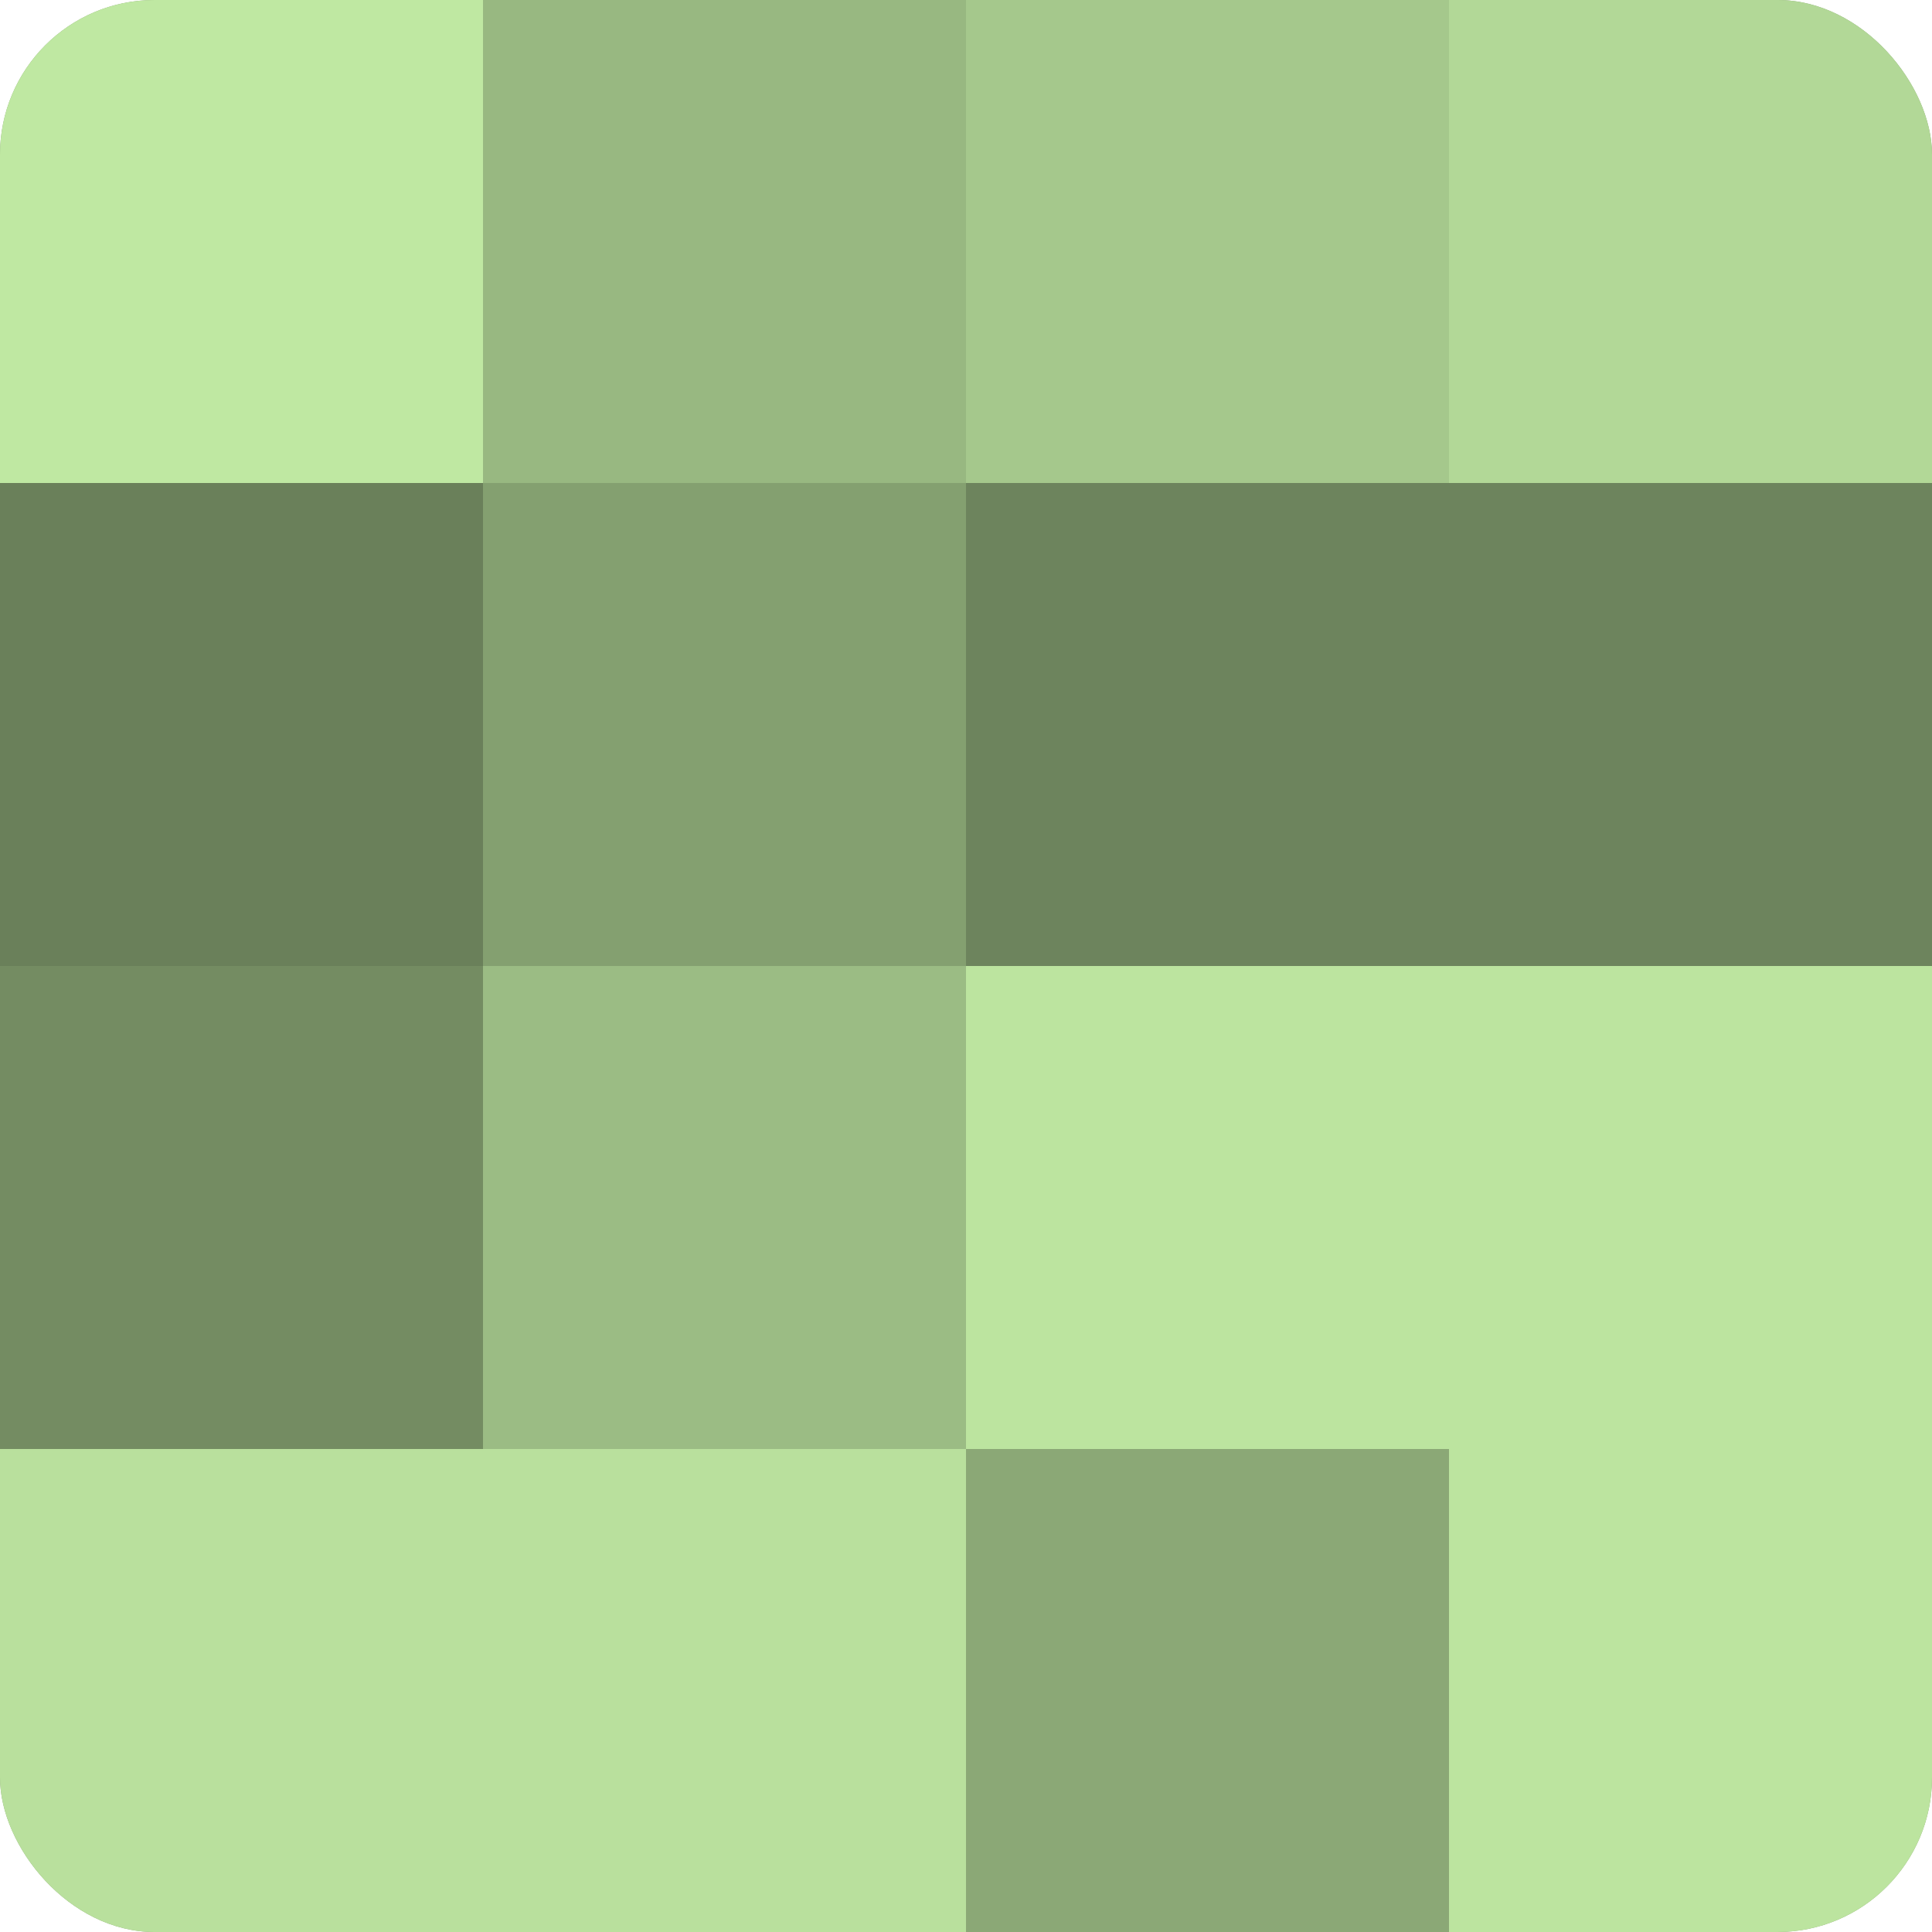
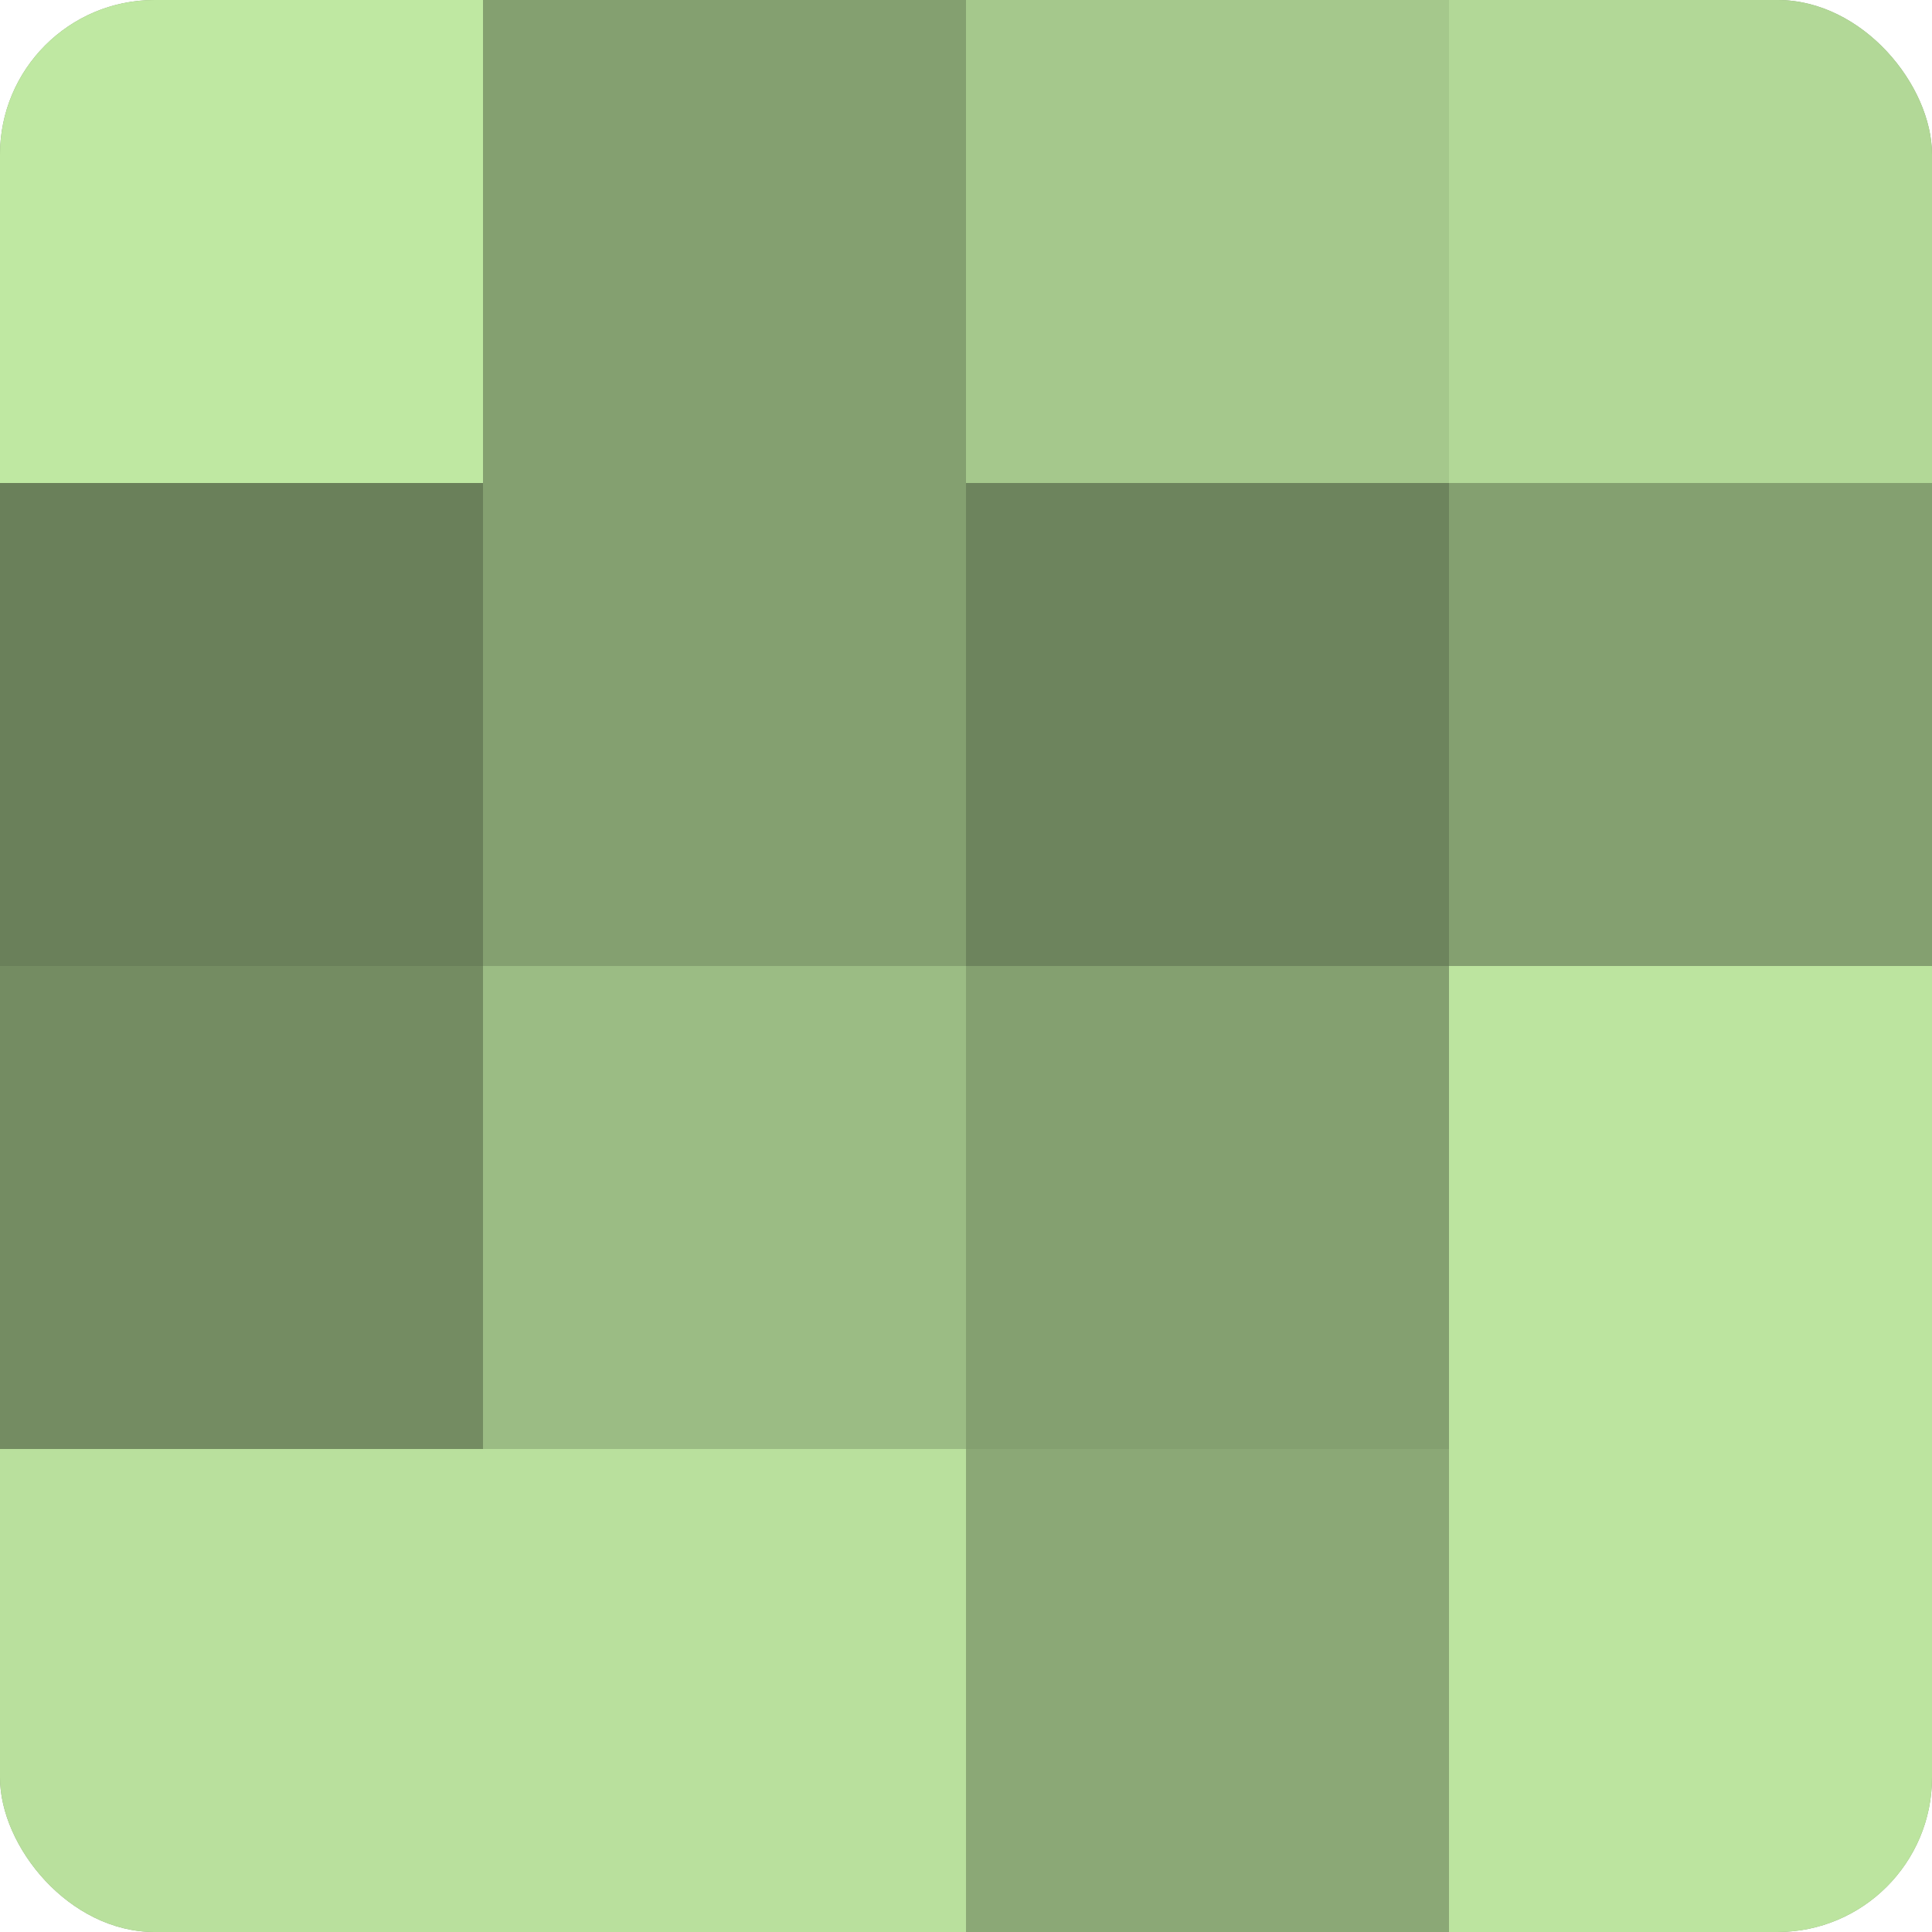
<svg xmlns="http://www.w3.org/2000/svg" width="80" height="80" viewBox="0 0 100 100" preserveAspectRatio="xMidYMid meet">
  <defs>
    <clipPath id="c" width="100" height="100">
      <rect width="100" height="100" rx="8" ry="8" />
    </clipPath>
  </defs>
  <g clip-path="url(#c)">
    <rect width="100" height="100" fill="#84a070" />
    <rect width="25" height="25" fill="#bfe8a2" />
    <rect y="25" width="25" height="25" fill="#6a805a" />
    <rect y="50" width="25" height="25" fill="#748c62" />
    <rect y="75" width="25" height="25" fill="#b9e09d" />
-     <rect x="25" width="25" height="25" fill="#98b881" />
    <rect x="25" y="25" width="25" height="25" fill="#84a070" />
    <rect x="25" y="50" width="25" height="25" fill="#9bbc84" />
    <rect x="25" y="75" width="25" height="25" fill="#b9e09d" />
    <rect x="50" width="25" height="25" fill="#a5c88c" />
    <rect x="50" y="25" width="25" height="25" fill="#6d845d" />
-     <rect x="50" y="50" width="25" height="25" fill="#bce49f" />
    <rect x="50" y="75" width="25" height="25" fill="#8ba876" />
    <rect x="75" width="25" height="25" fill="#b2d897" />
-     <rect x="75" y="25" width="25" height="25" fill="#6d845d" />
    <rect x="75" y="50" width="25" height="25" fill="#bce49f" />
    <rect x="75" y="75" width="25" height="25" fill="#bce49f" />
  </g>
</svg>